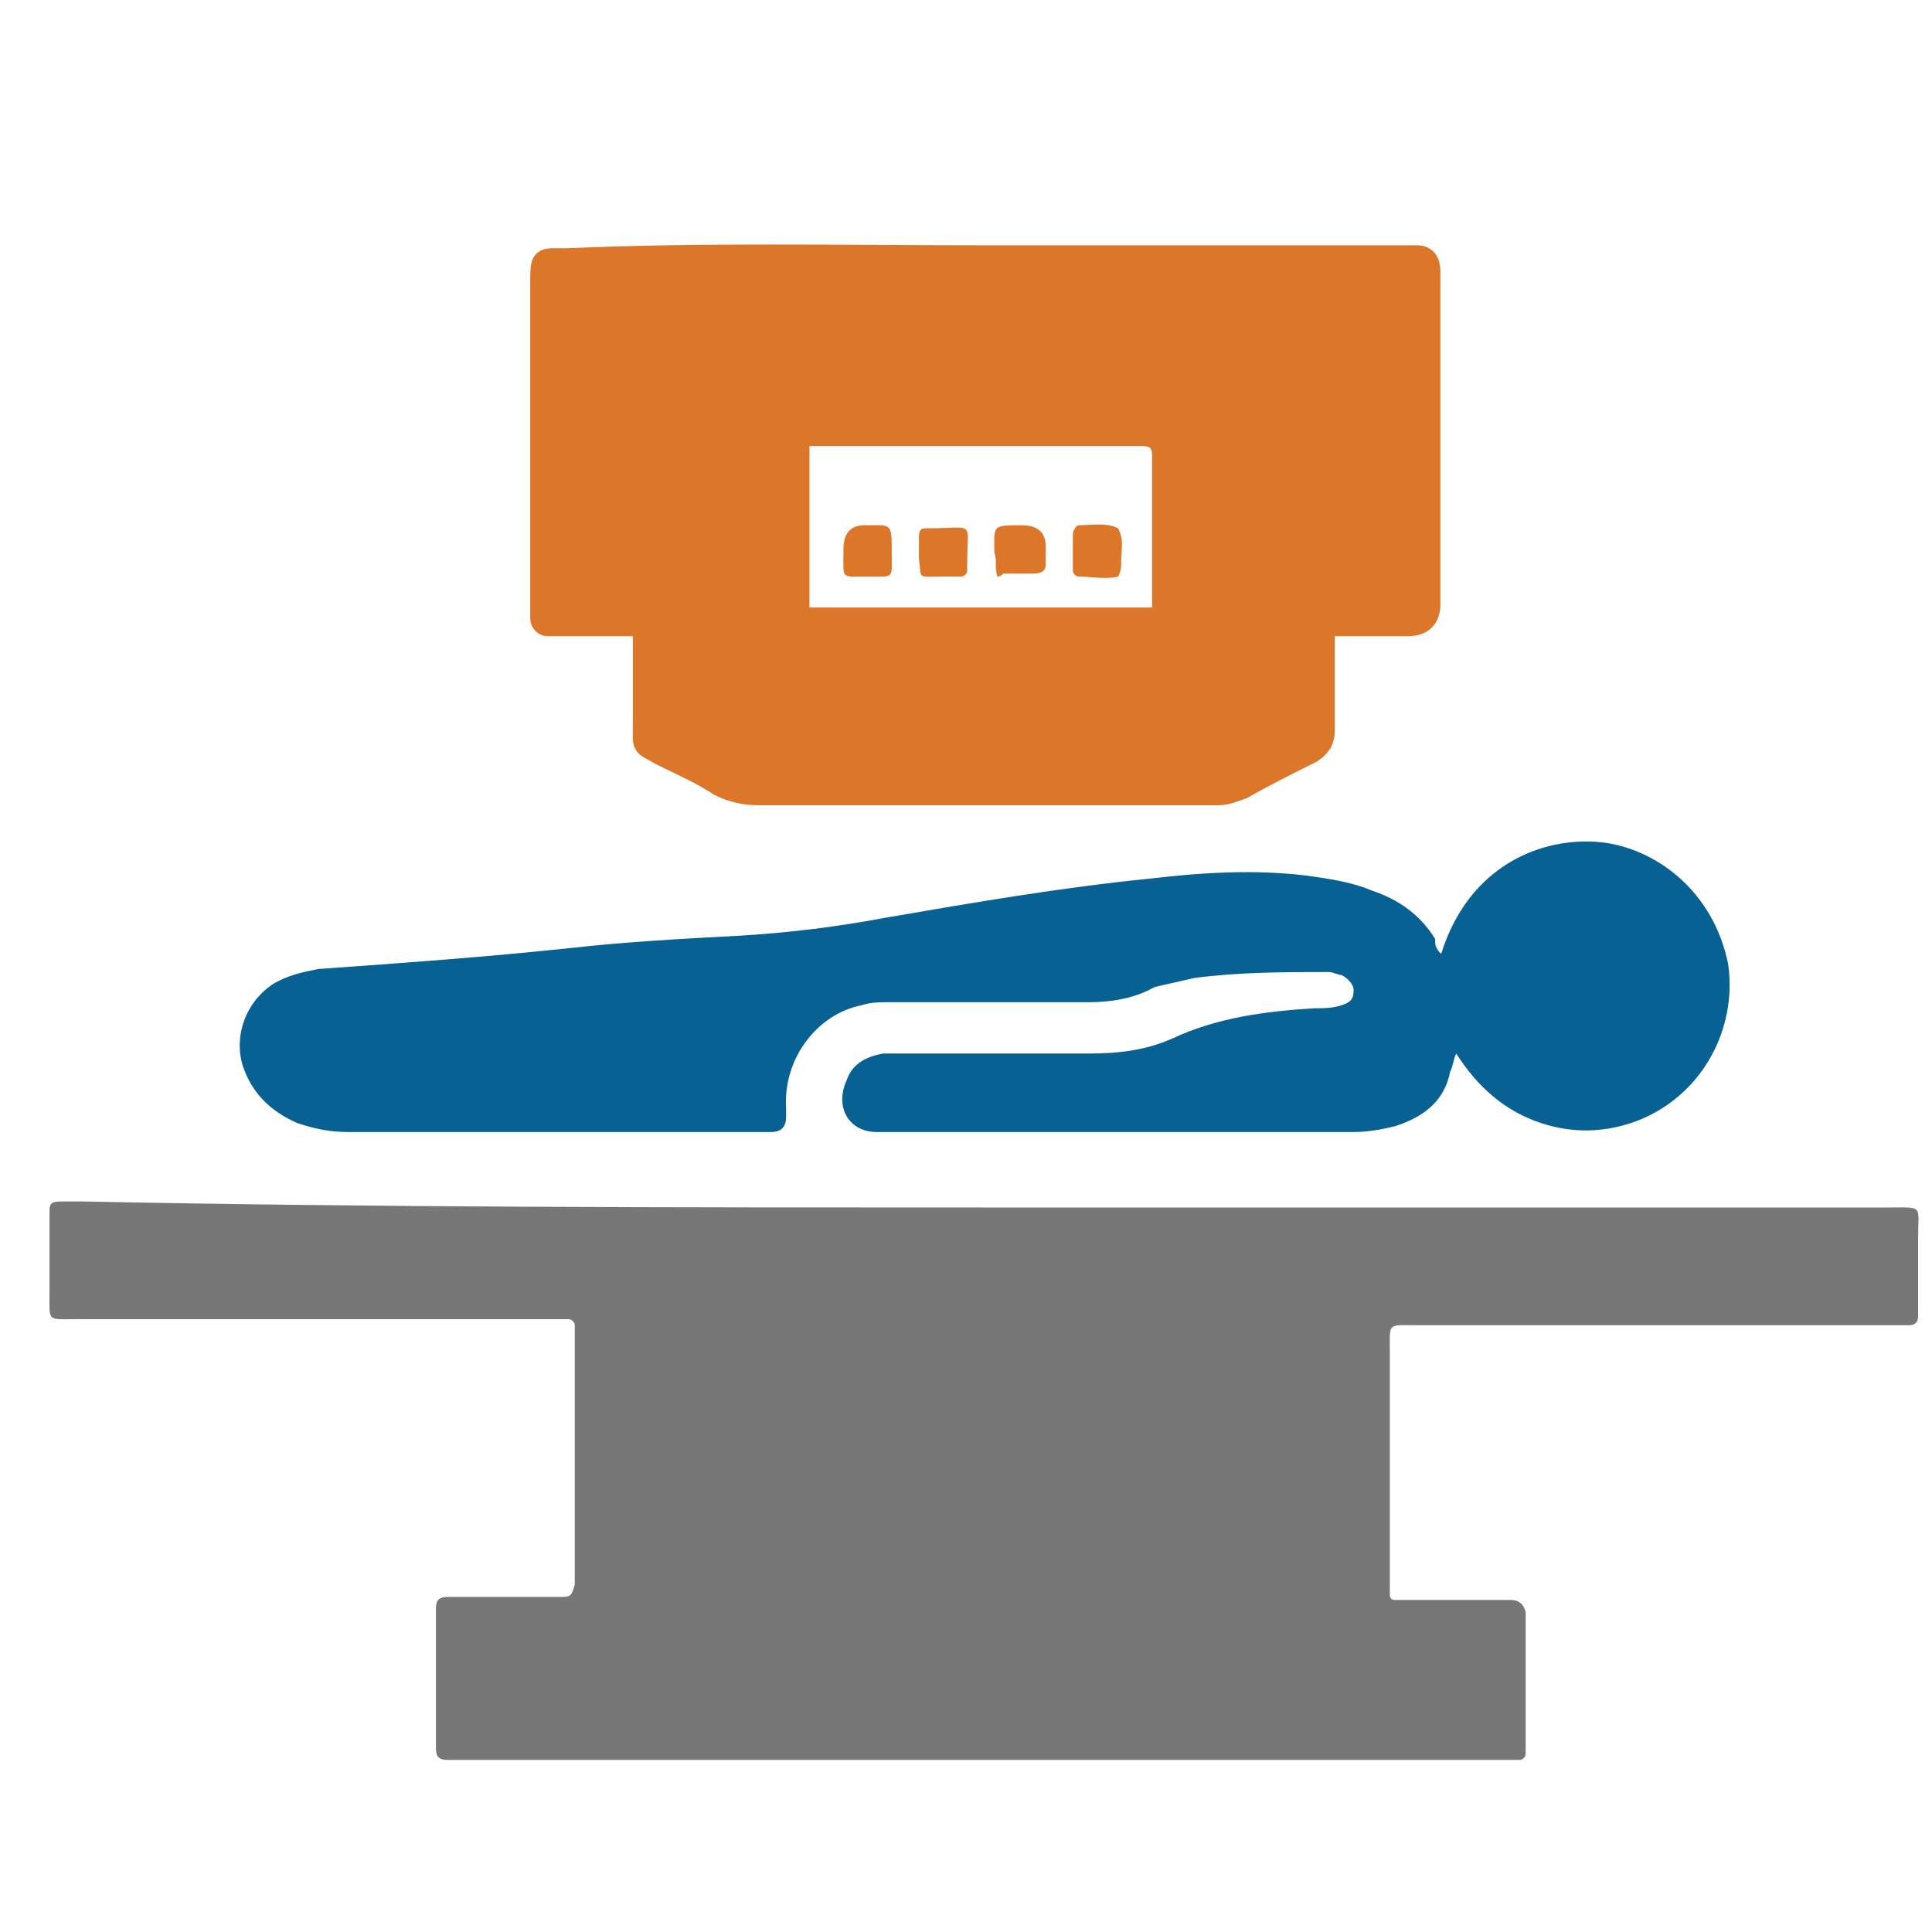
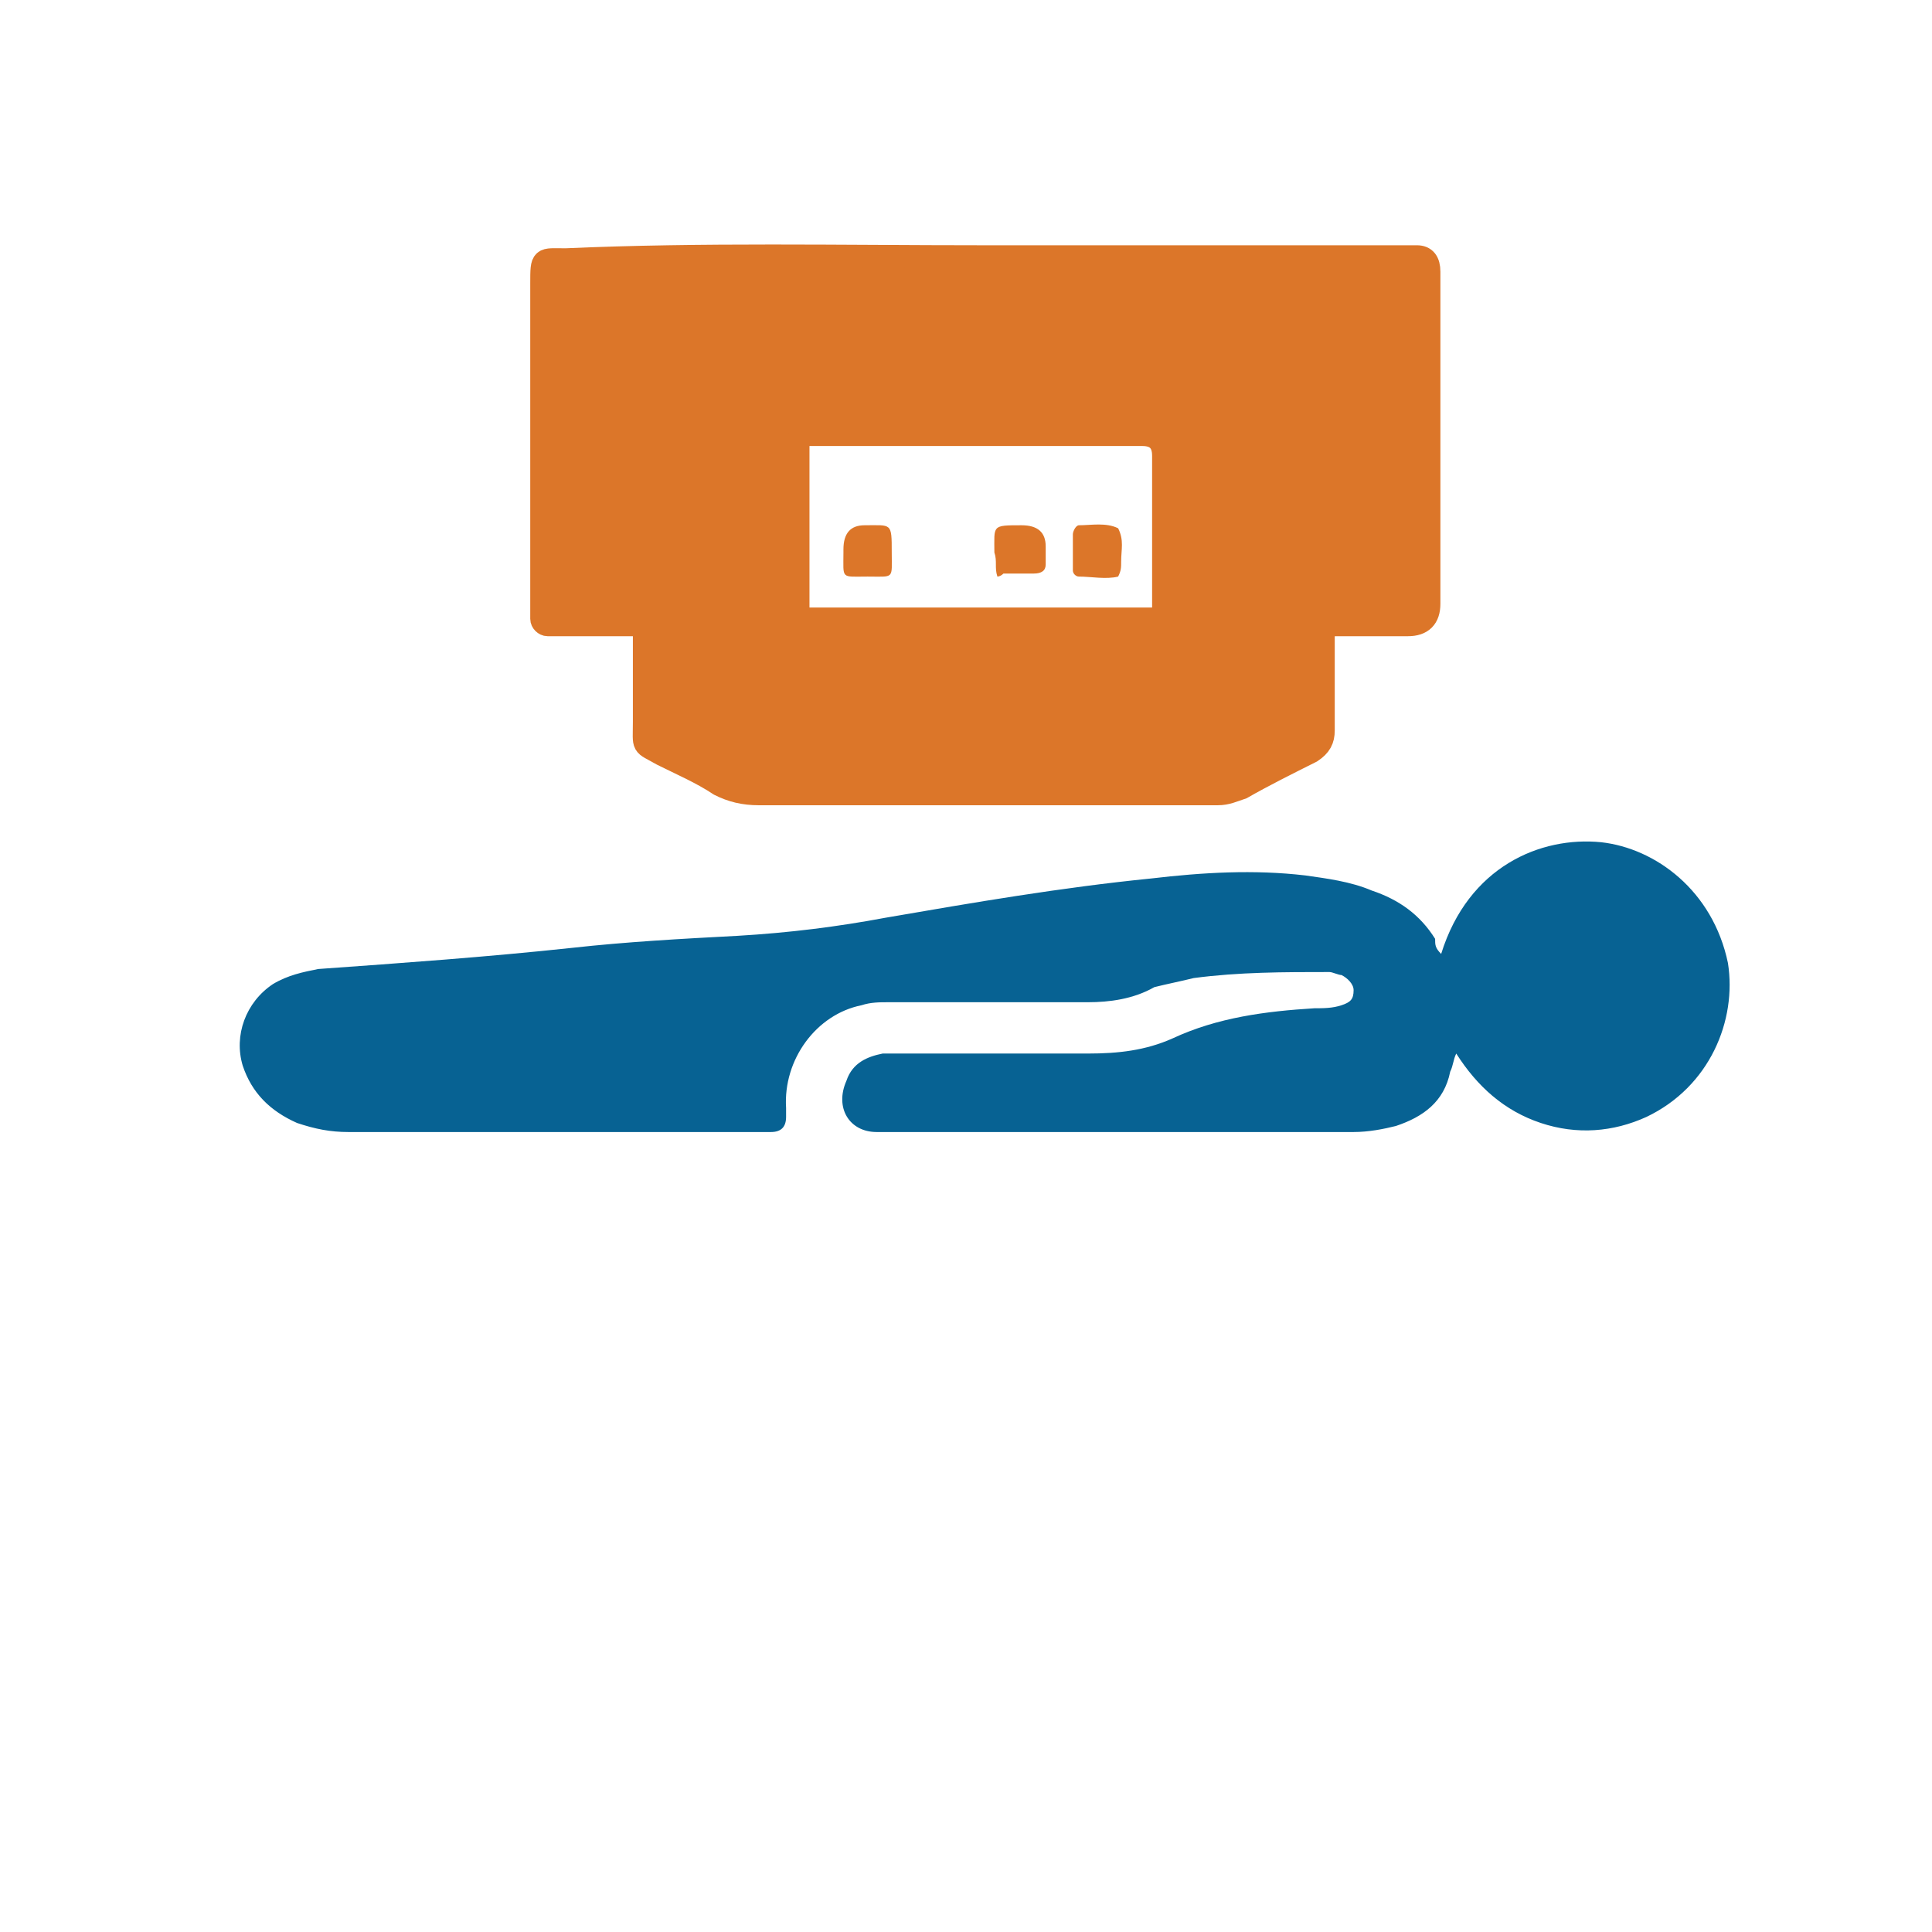
<svg xmlns="http://www.w3.org/2000/svg" id="T1P1C3" viewBox="0 0 64 64">
  <defs>
    <style>.cls-1{fill:none;}.cls-2,.cls-3{fill:#dc7629;}.cls-4{fill:#076293;}.cls-5{fill:#777;}.cls-3{stroke:#dc7629;stroke-miterlimit:10;stroke-width:.75px;}</style>
  </defs>
  <g id="T1P1C3-2">
-     <path class="cls-5" d="M32.54,40h30c1.2,0,1-.1,1,1v2.6c0,.2-.1,.3-.3,.3h-16.3c-1,0-.9-.1-.9,.9v8c0,.2,.1,.2,.2,.2h3.8q.4,0,.5,.4v4.7c0,.1-.1,.2-.2,.2H14.84c-.3,0-.4-.1-.4-.4v-4.6c0-.3,.1-.4,.4-.4h3.8c.3,0,.3-.1,.4-.4v-8.6c0-.1-.1-.2-.2-.2H2.54c-1,0-.9,.1-.9-.9v-2.6c0-.3,0-.4,.4-.4h.7c9.8,.2,19.8,.2,29.8,.2Z" />
    <path class="cls-3" d="M32.54,8.5h14.4q.4,0,.4,.5v11q0,.7-.7,.7h-2.4c-.3,0-.4,.1-.4,.4v3.1c0,.3-.1,.5-.4,.7-.8,.4-1.6,.8-2.3,1.2-.3,.1-.5,.2-.8,.2h-15.2c-.5,0-.9-.1-1.3-.3-.6-.4-1.3-.7-1.9-1-.7-.4-.6-.2-.6-1.1v-2.9c0-.2-.1-.3-.3-.3h-2.9c-.1,0-.2-.1-.2-.2V9.4c0-.9,0-.8,.8-.8,4.5-.2,9.1-.1,13.8-.1Zm0,12h5.8c.2,0,.2-.1,.2-.2v-5.2q0-.7-.7-.7h-11.2c-.1,0-.2,.1-.2,.2v5.7c0,.1,.1,.2,.2,.2h5.9Z" />
    <path class="cls-4" d="M47.74,31.6c.9-2.9,3.3-3.9,5.3-3.7,1.8,.2,3.7,1.6,4.2,4,.3,1.9-.6,4.1-2.7,5.1-1.1,.5-2.3,.6-3.5,.2-1.2-.4-2.1-1.2-2.8-2.3-.1,.2-.1,.4-.2,.6-.2,1-.9,1.5-1.8,1.8-.4,.1-.9,.2-1.4,.2h-15.8c-.9,0-1.4-.8-1-1.7,.2-.6,.7-.8,1.2-.9h6.8c1,0,1.9-.1,2.8-.5,1.5-.7,3.1-.9,4.7-1,.3,0,.6,0,.9-.1,.3-.1,.4-.2,.4-.5,0-.2-.2-.4-.4-.5-.1,0-.3-.1-.4-.1-1.5,0-3,0-4.5,.2-.4,.1-.9,.2-1.3,.3-.7,.4-1.5,.5-2.2,.5h-6.6c-.3,0-.6,0-.9,.1-1.5,.3-2.6,1.8-2.5,3.4v.3q0,.5-.5,.5H11.54c-.6,0-1.1-.1-1.7-.3-.9-.4-1.5-1-1.8-1.9-.3-1,.1-2.1,1-2.7,.5-.3,1-.4,1.5-.5,2.8-.2,5.6-.4,8.4-.7,1.8-.2,3.6-.3,5.5-.4,1.7-.1,3.3-.3,4.9-.6,2.9-.5,5.8-1,8.8-1.3,1.7-.2,3.4-.3,5.1-.1,.7,.1,1.5,.2,2.2,.5,.9,.3,1.6,.8,2.1,1.6,0,.2,0,.3,.2,.5Z" />
-     <path class="cls-2" d="M30.44,18.5v-.7c0-.3,.1-.3,.3-.3,1.6,0,1.3-.3,1.3,1.2v.2c0,.1-.1,.2-.2,.2h-.6c-.9,0-.7,.1-.8-.6Z" />
    <path class="cls-2" d="M33.04,19.1c-.1-.3,0-.5-.1-.8,0-.9-.1-.9,.9-.9q.8,0,.8,.7v.6q0,.3-.4,.3h-1c-.1,.1-.2,.1-.2,.1Z" />
    <path class="cls-2" d="M37.04,19.1c-.4,.1-.9,0-1.3,0-.1,0-.2-.1-.2-.2v-1.2c0-.1,.1-.3,.2-.3,.4,0,.9-.1,1.3,.1,.2,.4,.1,.7,.1,1.1,0,.2,0,.3-.1,.5Z" />
    <path class="cls-2" d="M27.94,18.2q0-.8,.7-.8c.9,0,.9-.1,.9,.9,0,.9,.1,.8-.8,.8s-.8,.1-.8-.8c0,0,0-.1,0-.1Z" />
-     <rect class="cls-1" x=".54" y=".2" width="64" height="64" />
  </g>
</svg>